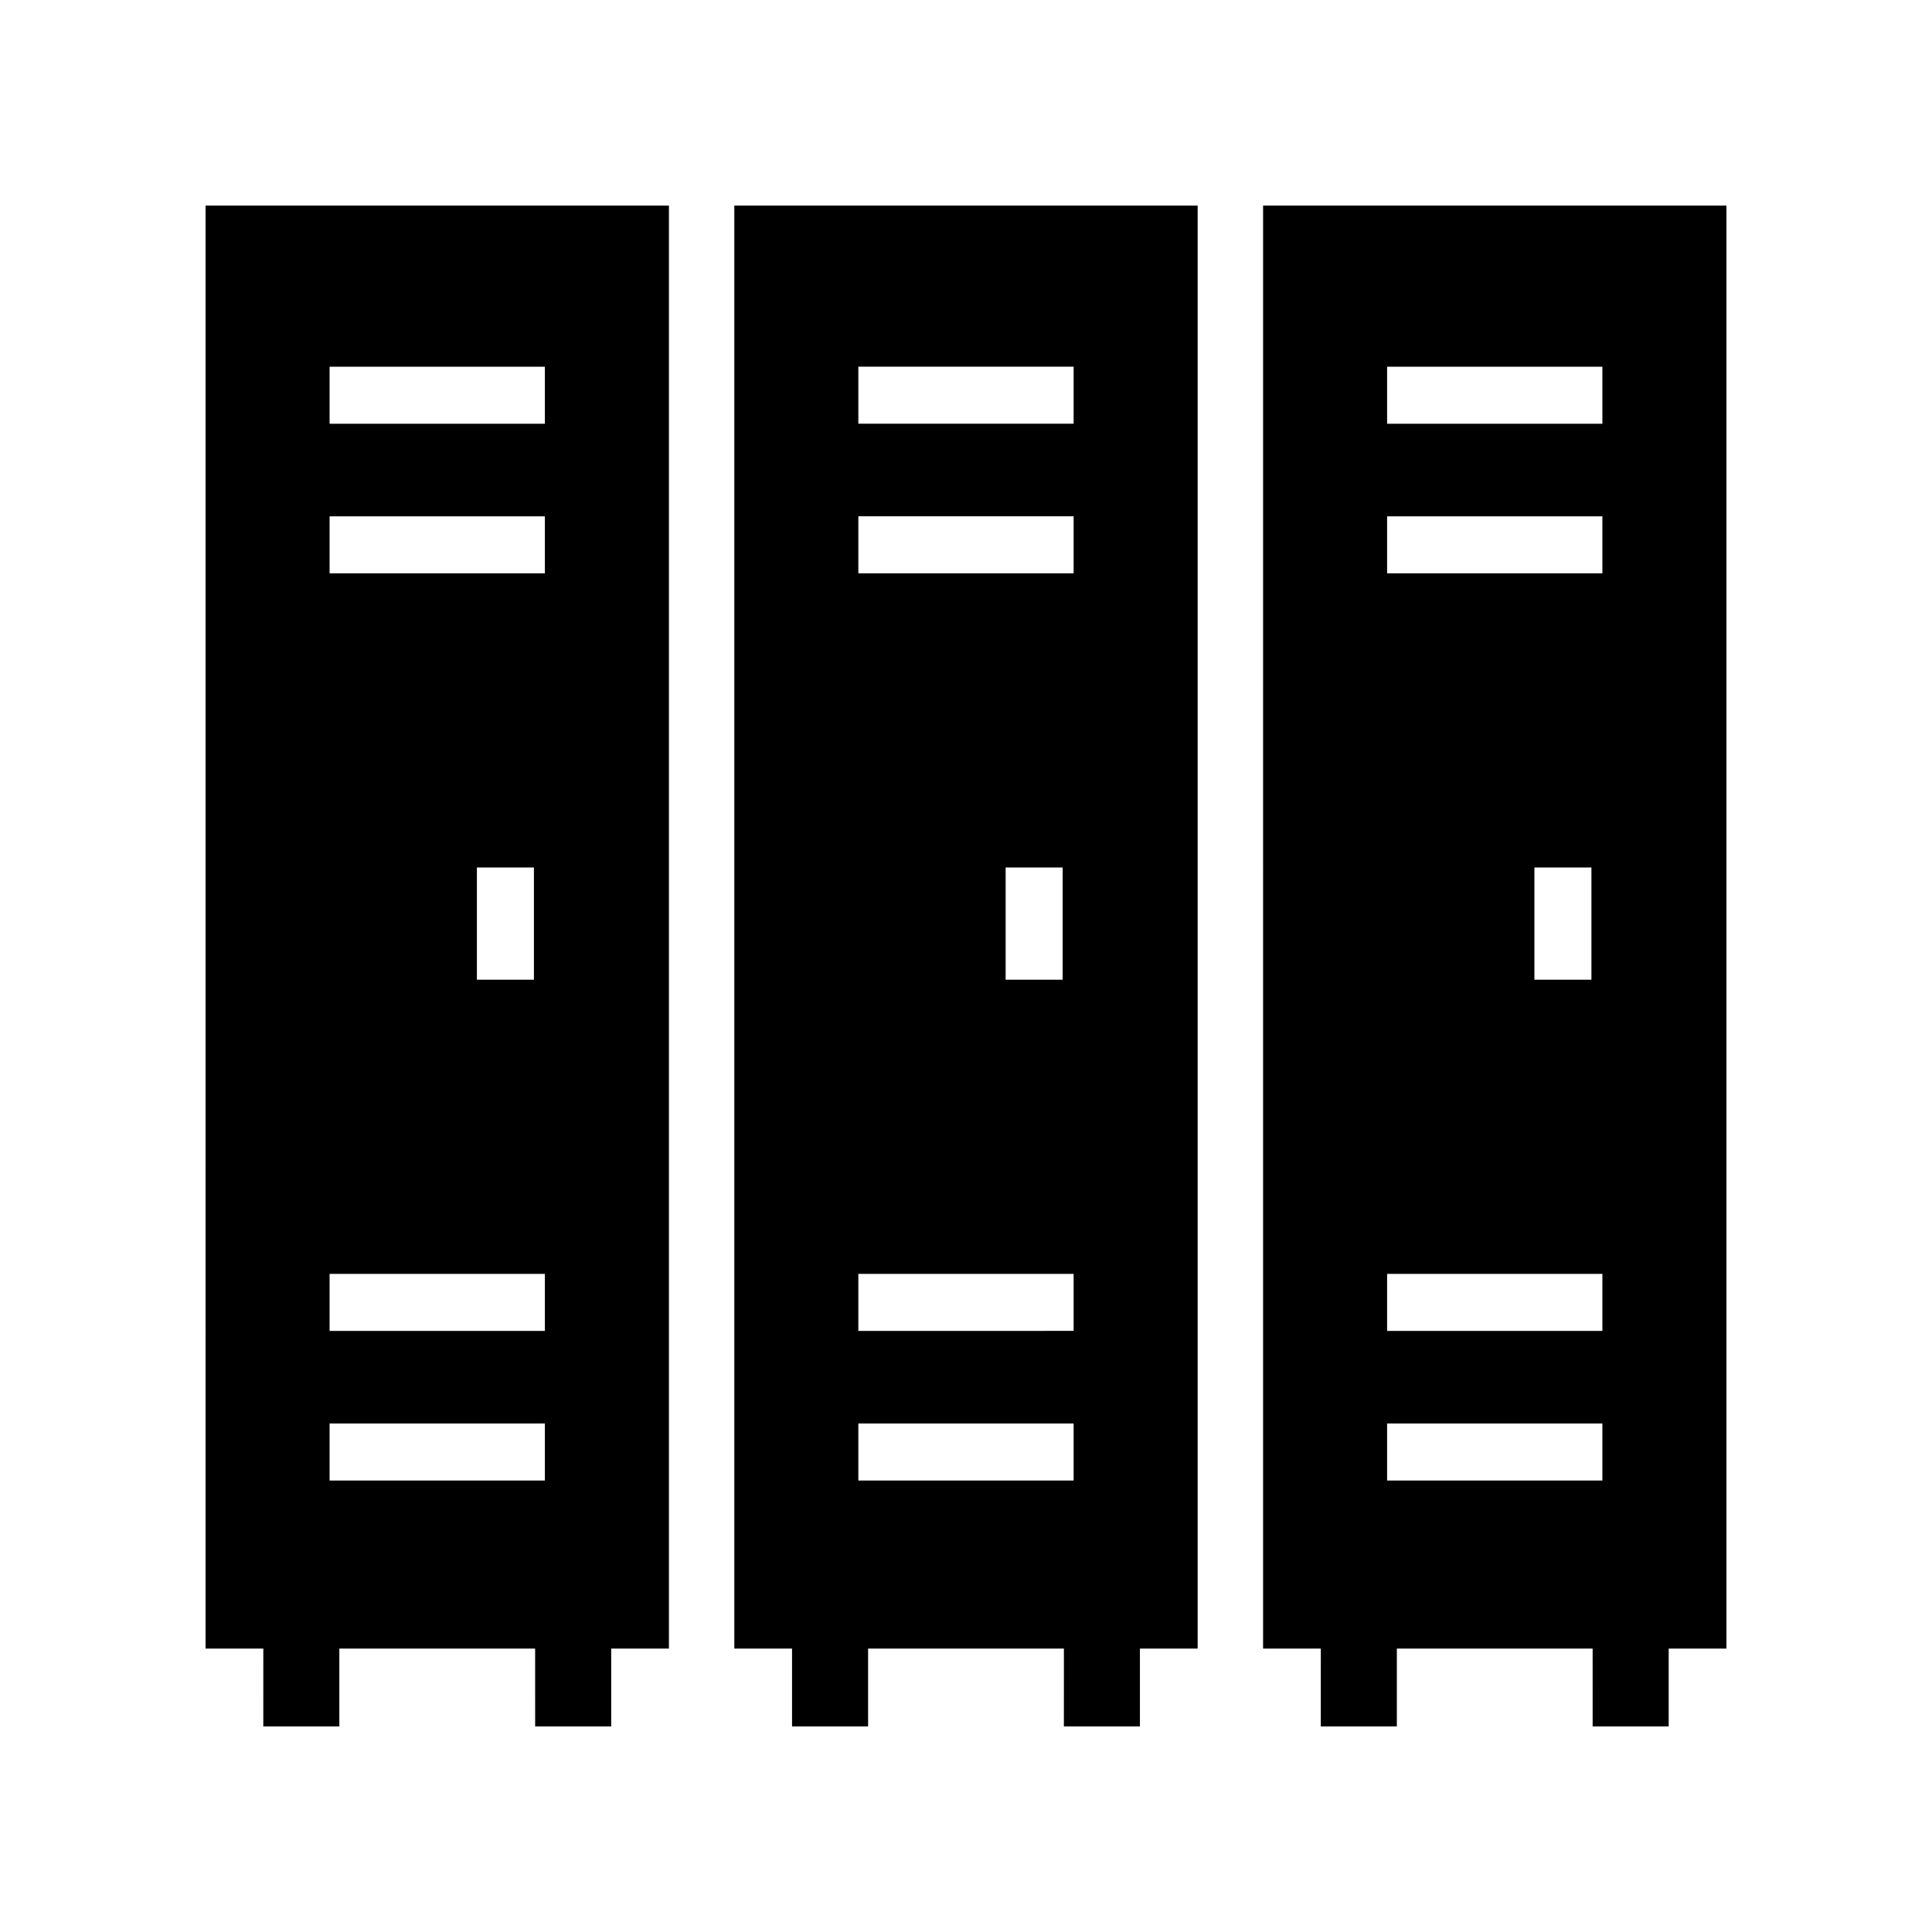
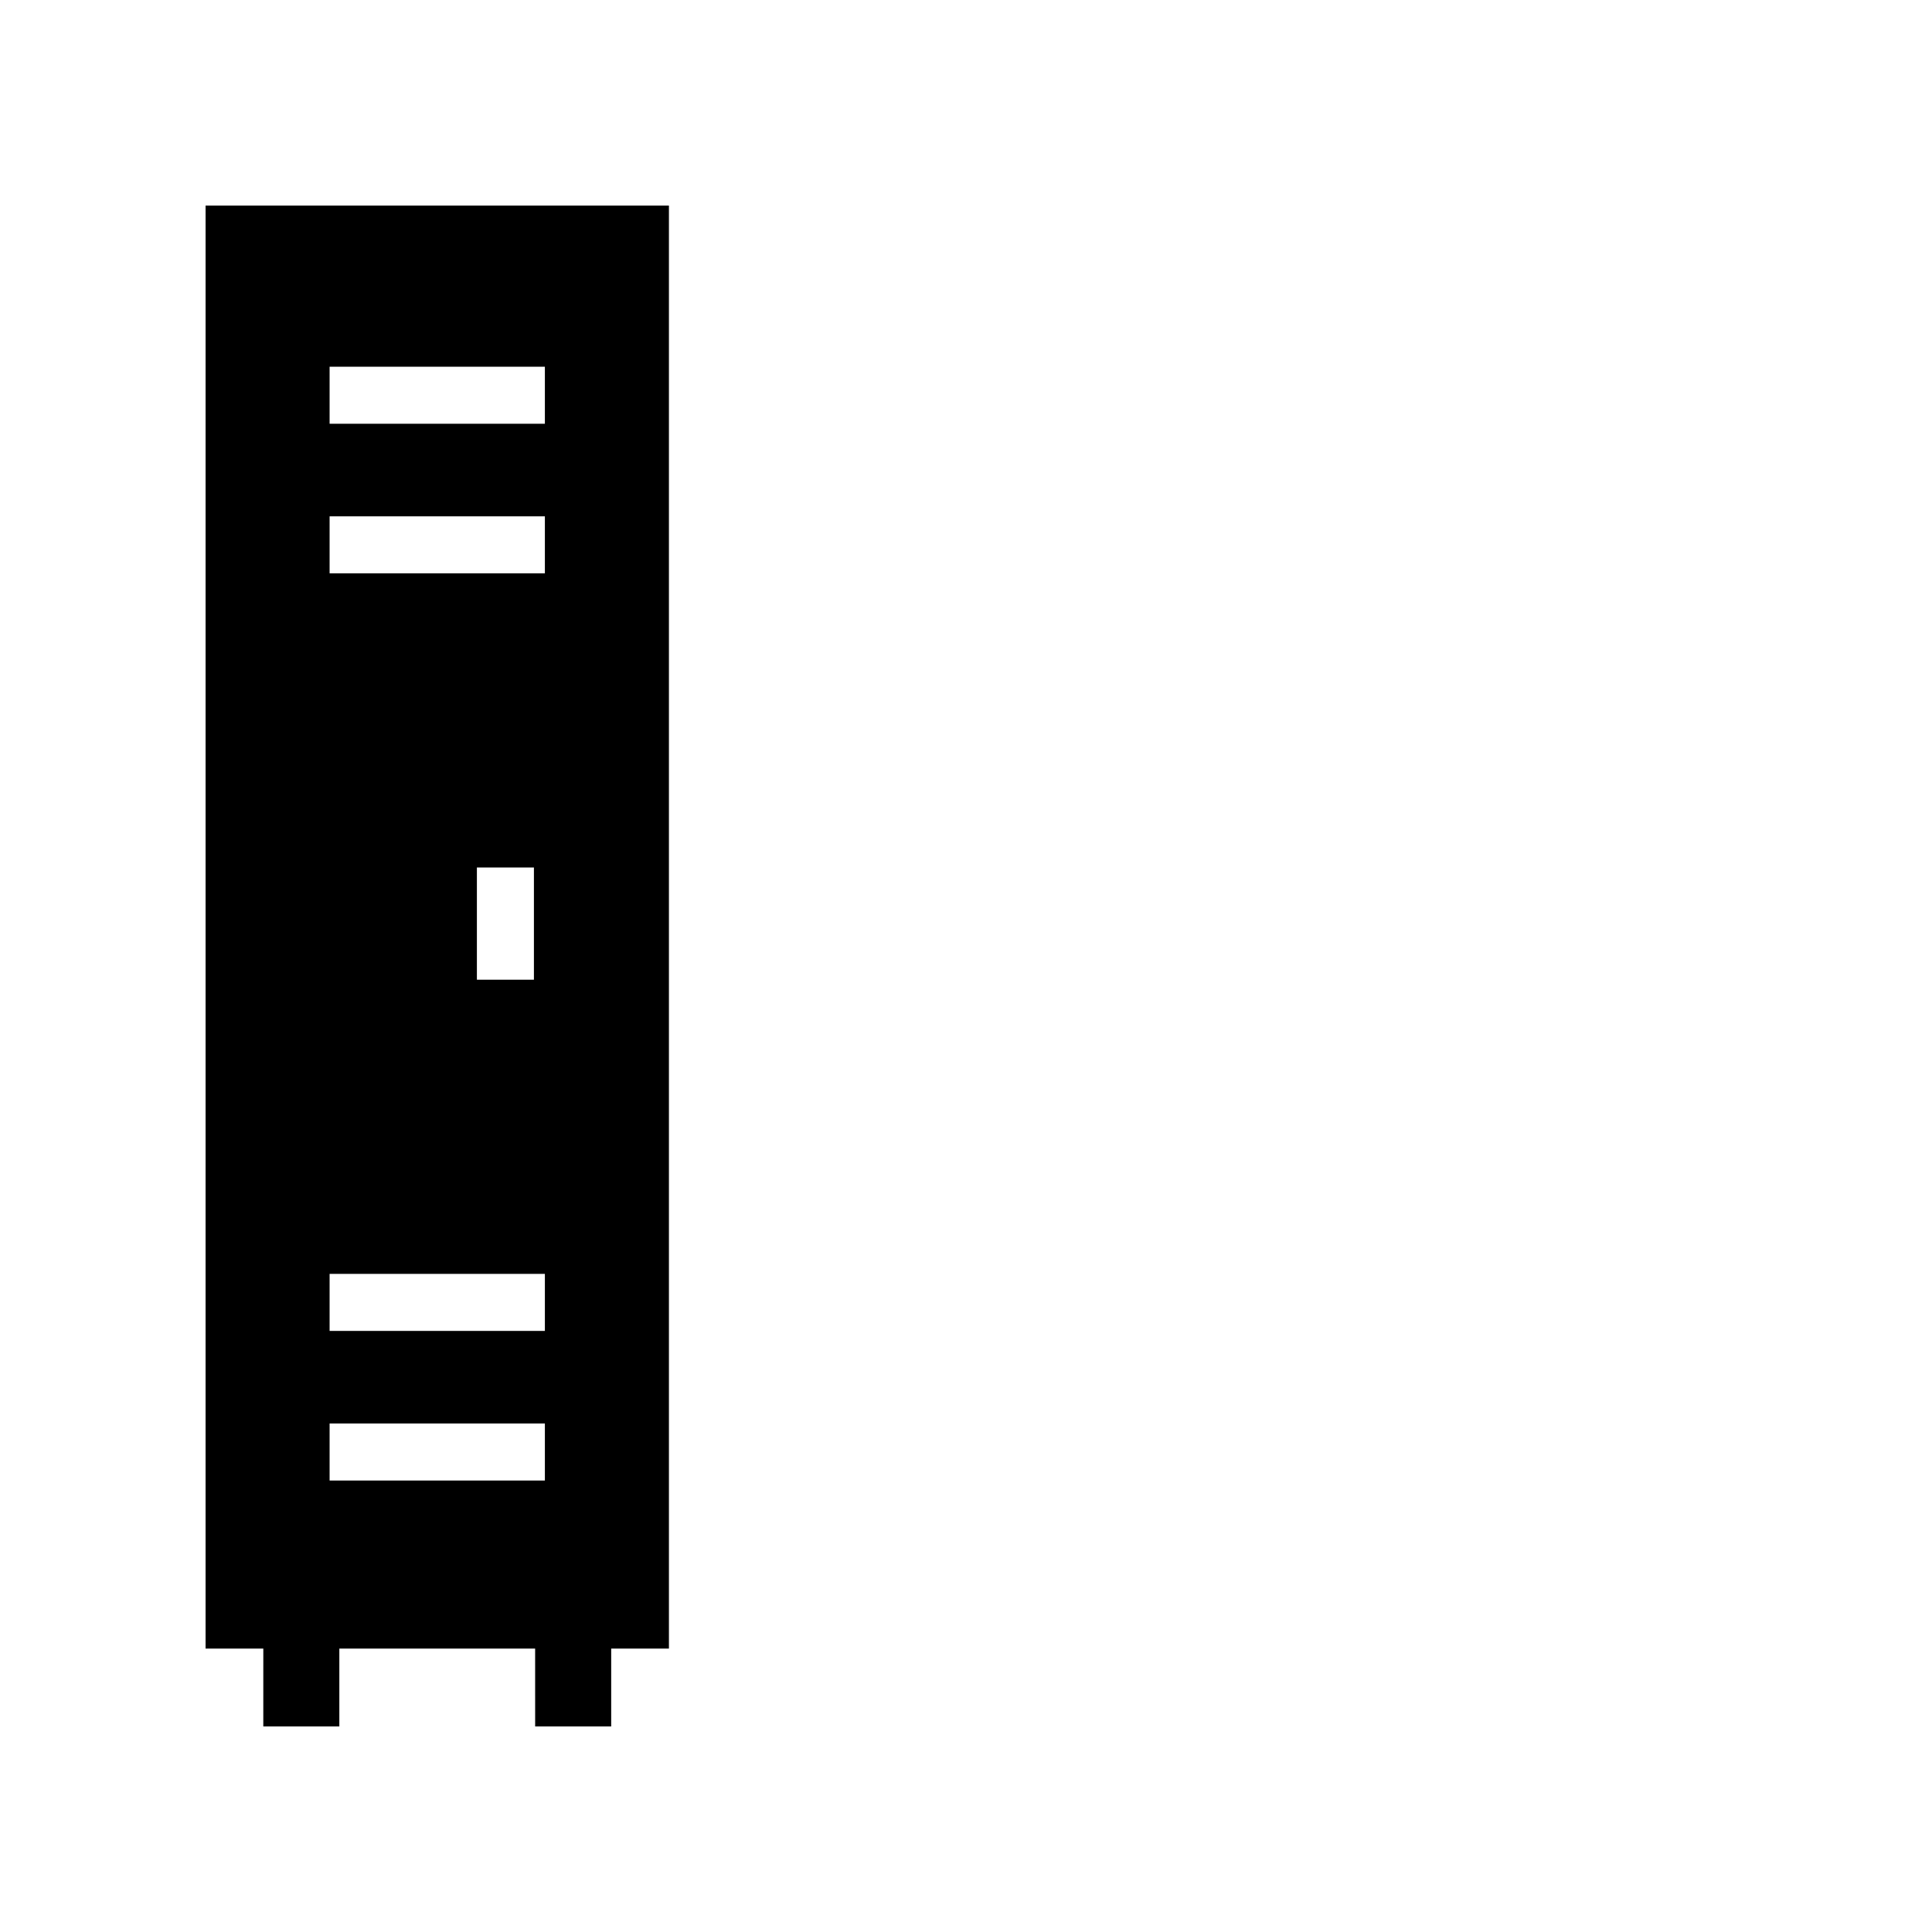
<svg xmlns="http://www.w3.org/2000/svg" fill="#000000" width="800px" height="800px" version="1.1" viewBox="144 144 512 512">
  <g>
-     <path d="m461.39 198.48h-122.79v382.41h15.301v20.633h20.152v-20.637h51.891l-0.004 20.637h20.152v-20.637h15.301zm-89.922 42.695h57.051v15.113h-57.051zm0 39.648h57.051v15.113h-57.051zm54.148 93.074v29.738h-15.113v-29.738zm-54.148 107.69h57.051v15.113l-57.051 0.004zm0 54.766v-15.113h57.051v15.113z" />
    <path d="m198.48 580.89h15.301l-0.004 20.637h20.152v-20.637h51.887l0.004 20.637h20.152v-20.637h15.301v-382.41h-122.79zm32.867-339.71h57.051v15.113h-57.051zm0 39.648h57.051v15.113h-57.051zm54.148 93.074v29.738h-15.113v-29.738zm-54.148 107.69h57.051v15.113l-57.051 0.004zm0 39.652h57.051v15.113h-57.051z" />
-     <path d="m478.73 580.89h15.301l-0.004 20.637h20.152v-20.637h51.887l0.004 20.637h20.152v-20.637h15.301v-382.41h-122.79zm32.867-339.71h57.051v15.113h-57.051zm0 39.648h57.051v15.113h-57.051zm54.148 93.074v29.738h-15.113v-29.738zm-54.148 107.69h57.051v15.113l-57.051 0.004zm0 39.652h57.051v15.113h-57.051z" />
  </g>
</svg>